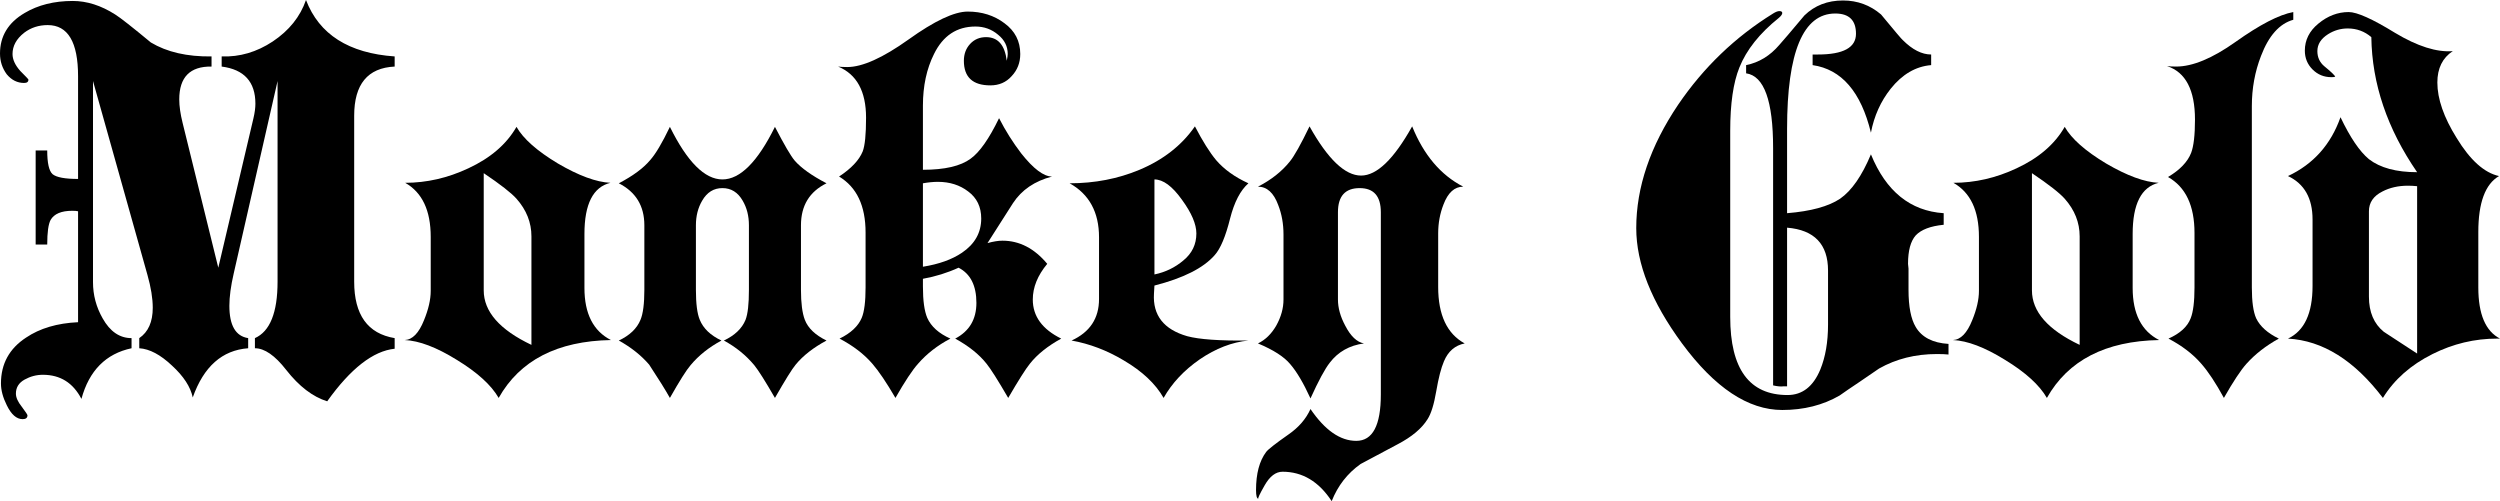
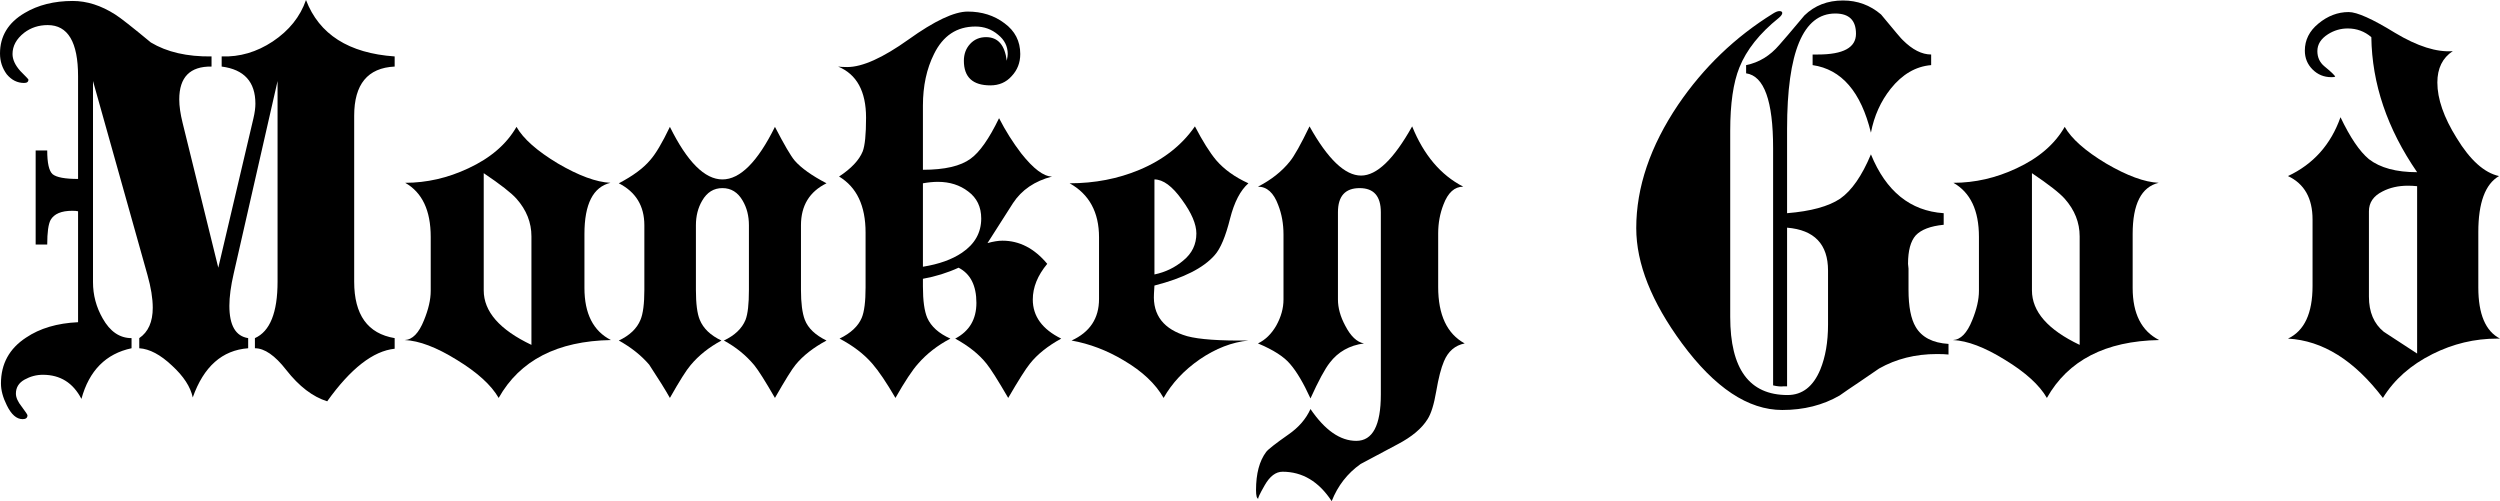
<svg xmlns="http://www.w3.org/2000/svg" width="434" height="87" viewBox="0 0 434 87" fill="none">
  <path d="M68.513 60.54C64.776 60.931 60.872 63.973 56.801 69.667C54.291 68.885 51.921 67.071 49.69 64.224C47.739 61.712 45.926 60.456 44.253 60.456V58.698C46.874 57.526 48.185 54.26 48.185 48.901V14.067L40.572 47.477C40.07 49.654 39.819 51.525 39.819 53.088C39.819 56.493 40.907 58.363 43.082 58.698V60.456C38.564 60.791 35.358 63.638 33.462 68.997C33.071 67.155 31.872 65.313 29.864 63.471C27.857 61.573 25.961 60.568 24.176 60.456V58.698C25.738 57.637 26.518 55.879 26.518 53.422C26.518 51.804 26.212 49.906 25.598 47.729L16.145 14.067V48.985C16.145 51.218 16.703 53.311 17.818 55.265C19.101 57.553 20.774 58.698 22.837 58.698V60.456C18.376 61.405 15.476 64.336 14.137 69.248C12.688 66.457 10.457 65.062 7.445 65.062C6.33 65.062 5.27 65.341 4.266 65.899C3.263 66.457 2.761 67.267 2.761 68.327C2.761 68.997 3.095 69.751 3.764 70.588C4.434 71.481 4.768 71.984 4.768 72.095C4.768 72.542 4.489 72.765 3.932 72.765C2.872 72.765 1.952 71.956 1.171 70.337C0.502 68.997 0.167 67.741 0.167 66.569C0.167 63.164 1.617 60.512 4.517 58.614C6.915 56.995 9.927 56.102 13.552 55.935V36.676C13.329 36.62 12.994 36.592 12.548 36.592C10.652 36.592 9.397 37.122 8.784 38.183C8.393 38.909 8.198 40.332 8.198 42.453H6.19V26.125H8.198C8.198 28.302 8.505 29.67 9.118 30.228C9.787 30.786 11.265 31.065 13.552 31.065V13.23C13.552 7.313 11.795 4.354 8.282 4.354C6.72 4.354 5.354 4.801 4.183 5.694C2.844 6.755 2.175 7.983 2.175 9.378C2.175 10.327 2.621 11.304 3.513 12.309C4.462 13.258 4.936 13.76 4.936 13.816C4.936 14.207 4.685 14.402 4.183 14.402C3.012 14.402 2.008 13.9 1.171 12.895C0.39 11.835 0 10.634 0 9.295C0 6.28 1.422 3.936 4.266 2.261C6.609 0.865 9.397 0.167 12.632 0.167C15.086 0.167 17.539 0.949 19.993 2.512C20.886 3.07 22.949 4.689 26.184 7.369C28.972 9.043 32.486 9.853 36.724 9.797V11.555C32.987 11.499 31.119 13.398 31.119 17.249C31.119 18.422 31.314 19.789 31.705 21.352L37.895 46.473L44.002 20.515C44.225 19.566 44.337 18.729 44.337 18.003C44.337 14.207 42.385 12.058 38.481 11.555V9.797C41.604 9.909 44.56 9.043 47.348 7.201C50.192 5.303 52.116 2.903 53.12 0C55.407 5.973 60.538 9.239 68.513 9.797V11.555C63.828 11.779 61.486 14.626 61.486 20.096V48.901C61.486 54.651 63.828 57.916 68.513 58.698V60.54Z" fill="black" />
  <path d="M106.06 59.033C96.746 59.2 90.249 62.55 86.569 69.081C85.286 66.848 82.86 64.643 79.291 62.466C75.777 60.289 72.766 59.144 70.256 59.033C71.595 58.977 72.71 57.833 73.602 55.6C74.383 53.702 74.773 51.999 74.773 50.492V41.114C74.773 36.536 73.296 33.41 70.34 31.735C74.076 31.735 77.729 30.898 81.299 29.223C85.147 27.437 87.935 25.037 89.664 22.022C90.835 24.088 93.233 26.209 96.858 28.386C100.483 30.507 103.522 31.624 105.976 31.735C102.965 32.461 101.459 35.42 101.459 40.611V49.989C101.459 54.455 102.993 57.47 106.06 59.033ZM92.257 59.87V41.03C92.257 38.629 91.393 36.452 89.664 34.499C88.772 33.494 86.875 32.014 83.975 30.061V50.408C83.975 54.092 86.736 57.246 92.257 59.87Z" fill="black" />
  <path d="M143.481 59.117C141.195 60.345 139.41 61.74 138.128 63.303C137.514 64.029 136.315 65.955 134.53 69.081C132.857 66.178 131.658 64.28 130.933 63.387C129.483 61.656 127.727 60.233 125.663 59.117C127.559 58.223 128.814 57.023 129.428 55.516C129.818 54.511 130.013 52.781 130.013 50.324V39.104C130.013 37.485 129.651 36.062 128.926 34.834C128.089 33.382 126.918 32.656 125.412 32.656C123.906 32.656 122.735 33.382 121.899 34.834C121.174 36.062 120.811 37.485 120.811 39.104V50.324C120.811 52.725 121.034 54.455 121.48 55.516C122.094 57.023 123.349 58.223 125.245 59.117C123.07 60.289 121.285 61.712 119.891 63.387C119.166 64.224 117.967 66.122 116.294 69.081C115.513 67.685 114.314 65.759 112.697 63.303C111.303 61.684 109.546 60.289 107.427 59.117C109.323 58.223 110.578 57.023 111.191 55.516C111.637 54.455 111.86 52.725 111.86 50.324V39.104C111.86 35.755 110.382 33.326 107.427 31.819C109.88 30.535 111.693 29.195 112.864 27.8C113.812 26.739 114.955 24.813 116.294 22.022C119.305 28.107 122.345 31.149 125.412 31.149C128.479 31.149 131.519 28.107 134.53 22.022C136.148 25.148 137.291 27.102 137.96 27.884C139.076 29.168 140.916 30.479 143.481 31.819C140.526 33.27 139.048 35.699 139.048 39.104V50.324C139.048 52.613 139.271 54.344 139.717 55.516C140.275 56.967 141.529 58.167 143.481 59.117Z" fill="black" />
  <path d="M184.227 58.782C181.885 60.065 180.073 61.517 178.79 63.136C178.065 64.029 176.81 66.011 175.025 69.081C173.241 66.011 171.986 64.029 171.261 63.136C169.978 61.517 168.166 60.065 165.823 58.782C168.277 57.498 169.504 55.432 169.504 52.585C169.504 49.571 168.473 47.533 166.409 46.473C164.457 47.366 162.394 48.008 160.219 48.398V49.738C160.219 52.194 160.47 54.009 160.972 55.181C161.641 56.688 162.979 57.888 164.987 58.782C162.756 59.954 160.888 61.405 159.382 63.136C158.378 64.252 157.068 66.234 155.45 69.081C153.889 66.401 152.55 64.42 151.435 63.136C149.985 61.461 148.089 60.01 145.747 58.782C147.698 57.833 148.981 56.632 149.595 55.181C150.041 54.12 150.264 52.362 150.264 49.906V40.36C150.264 35.727 148.73 32.489 145.663 30.647C147.782 29.251 149.148 27.8 149.762 26.293C150.152 25.288 150.348 23.334 150.348 20.431C150.348 15.854 148.73 12.895 145.496 11.555C145.886 11.611 146.416 11.639 147.085 11.639C149.706 11.639 153.248 10.048 157.709 6.866C162.226 3.628 165.656 2.01 167.998 2.01C170.452 2.01 172.572 2.679 174.356 4.019C176.197 5.359 177.117 7.145 177.117 9.378C177.117 10.886 176.615 12.169 175.611 13.23C174.663 14.291 173.436 14.821 171.93 14.821C168.863 14.821 167.329 13.398 167.329 10.55C167.329 9.378 167.692 8.401 168.417 7.62C169.142 6.838 170.062 6.448 171.177 6.448C173.241 6.448 174.44 7.815 174.774 10.55C174.886 9.992 174.942 9.602 174.942 9.378C174.942 8.039 174.384 6.922 173.269 6.029C172.153 5.08 170.843 4.605 169.337 4.605C166.102 4.605 163.704 6.196 162.143 9.378C160.86 11.946 160.219 14.933 160.219 18.338V29.474C164.011 29.474 166.772 28.832 168.5 27.549C170.062 26.432 171.707 24.088 173.436 20.515C174.551 22.692 175.834 24.73 177.284 26.628C179.403 29.307 181.188 30.647 182.638 30.647C179.626 31.428 177.368 32.963 175.862 35.252C174.914 36.759 173.436 39.076 171.428 42.202C172.432 41.923 173.297 41.783 174.022 41.783C176.977 41.783 179.571 43.123 181.801 45.803C180.128 47.812 179.292 49.878 179.292 51.999C179.292 54.902 180.937 57.163 184.227 58.782ZM170.341 37.932C170.341 35.922 169.588 34.359 168.082 33.242C166.632 32.126 164.875 31.568 162.812 31.568C162.031 31.568 161.167 31.652 160.219 31.819V46.305C163.007 45.858 165.266 45.049 166.995 43.877C169.225 42.37 170.341 40.388 170.341 37.932Z" fill="black" />
  <path d="M216.724 59.117C213.88 59.396 211.064 60.484 208.275 62.382C205.542 64.28 203.451 66.513 202.001 69.081C200.607 66.625 198.292 64.448 195.058 62.55C192.158 60.819 189.146 59.675 186.023 59.117C189.202 57.665 190.792 55.265 190.792 51.915V41.197C190.792 36.843 189.091 33.717 185.689 31.819C190.039 31.819 194.082 31.038 197.818 29.474C201.945 27.744 205.152 25.232 207.439 21.938C208.777 24.506 210.004 26.46 211.119 27.8C212.514 29.419 214.382 30.758 216.724 31.819C215.33 33.047 214.27 35.085 213.545 37.932C212.765 41.058 211.872 43.179 210.868 44.295C208.917 46.528 205.431 48.287 200.412 49.571L200.328 50.994C200.105 54.734 202.029 57.191 206.1 58.363C208.164 58.921 211.705 59.172 216.724 59.117ZM207.69 40.527C207.69 38.909 206.853 36.955 205.18 34.666C203.507 32.322 201.917 31.149 200.412 31.149V47.645C202.308 47.254 203.981 46.445 205.431 45.217C206.937 43.988 207.69 42.425 207.69 40.527Z" fill="black" />
  <path d="M254.269 59.619C252.596 59.954 251.397 60.986 250.672 62.717C250.17 63.889 249.724 65.62 249.334 67.909C248.943 70.197 248.441 71.816 247.828 72.765C246.824 74.384 245.095 75.835 242.641 77.119L236.2 80.552C233.913 82.171 232.24 84.32 231.181 87C228.95 83.595 226.106 81.892 222.648 81.892C221.477 81.892 220.445 82.674 219.553 84.237C218.66 85.8 218.298 86.581 218.465 86.581C218.186 86.581 218.047 86.079 218.047 85.074C218.047 82.227 218.633 80.022 219.804 78.459C220.138 78.013 221.421 77.008 223.652 75.445C225.436 74.217 226.719 72.737 227.5 71.007C230.009 74.691 232.659 76.533 235.447 76.533C238.291 76.533 239.713 73.854 239.713 68.495V36.843C239.713 34.052 238.486 32.656 236.033 32.656C233.523 32.656 232.268 34.052 232.268 36.843V51.999C232.268 53.45 232.686 54.958 233.523 56.521C234.471 58.363 235.559 59.396 236.785 59.619C234.276 59.954 232.296 61.07 230.846 62.968C230.009 64.029 228.894 66.094 227.5 69.165C226.273 66.485 225.102 64.503 223.986 63.219C222.927 61.935 221.059 60.735 218.382 59.619C219.664 59.005 220.724 57.972 221.56 56.521C222.397 55.014 222.815 53.506 222.815 51.999V40.695C222.815 38.853 222.509 37.15 221.895 35.587C221.114 33.466 219.943 32.405 218.382 32.405C220.668 31.233 222.509 29.782 223.903 28.051C224.684 27.102 225.827 25.064 227.333 21.938C230.511 27.632 233.495 30.479 236.284 30.479C239.016 30.479 241.972 27.632 245.151 21.938C247.159 26.907 250.114 30.396 254.018 32.405C252.512 32.405 251.369 33.438 250.588 35.503C249.975 37.066 249.668 38.741 249.668 40.527V49.822C249.668 54.678 251.202 57.944 254.269 59.619Z" fill="black" />
  <path d="M338.261 61.545C337.759 61.489 337.09 61.461 336.253 61.461C332.517 61.461 329.17 62.298 326.215 63.973C325.49 64.475 324.346 65.257 322.785 66.318C321.279 67.322 320.136 68.104 319.355 68.662C316.455 70.337 313.137 71.174 309.4 71.174C303.489 71.174 297.689 67.322 292 59.619C286.702 52.418 284.053 45.747 284.053 39.606C284.053 32.517 286.479 25.372 291.331 18.17C295.737 11.695 301.23 6.42 307.811 2.345C308.257 2.065 308.619 1.926 308.898 1.926C309.233 1.926 309.4 2.038 309.4 2.261C309.4 2.484 309.205 2.763 308.815 3.098C305.469 5.778 303.182 8.653 301.955 11.723C300.895 14.347 300.366 18.003 300.366 22.692V55.014C300.366 64.057 303.684 68.578 310.32 68.578C312.886 68.578 314.782 67.099 316.009 64.141C316.901 61.963 317.347 59.368 317.347 56.353V46.975C317.347 42.398 314.977 39.913 310.237 39.523V67.071H309.568C309.121 67.127 308.536 67.071 307.811 66.904V25.706C307.811 17.5 306.249 13.174 303.126 12.728V11.304C305.357 10.858 307.281 9.685 308.898 7.787C309.456 7.173 310.906 5.471 313.248 2.679C315.033 0.949 317.264 0.084 319.941 0.084C322.45 0.084 324.653 0.893 326.549 2.512C328.947 5.415 330.202 6.894 330.314 6.95C331.987 8.625 333.632 9.462 335.249 9.462V11.304C332.572 11.527 330.23 12.895 328.222 15.407C326.494 17.584 325.35 20.124 324.793 23.027C323.064 15.937 319.69 12.03 314.67 11.304V9.462H315.591C319.996 9.462 322.199 8.262 322.199 5.861C322.199 3.517 321 2.345 318.602 2.345C313.025 2.345 310.237 9.015 310.237 22.357V37.011C314.364 36.676 317.431 35.838 319.439 34.499C321.446 33.103 323.231 30.535 324.793 26.795C327.414 33.215 331.624 36.62 337.424 37.011V39.02C335.138 39.243 333.52 39.858 332.572 40.862C331.68 41.867 331.234 43.514 331.234 45.803C331.234 45.914 331.262 46.194 331.318 46.64C331.318 47.142 331.318 47.589 331.318 47.98V50.324C331.318 53.227 331.736 55.376 332.572 56.772C333.632 58.558 335.528 59.535 338.261 59.703V61.545Z" fill="black" />
  <path d="M374.831 59.033C365.517 59.2 359.02 62.55 355.339 69.081C354.057 66.848 351.631 64.643 348.061 62.466C344.548 60.289 341.536 59.144 339.027 59.033C340.365 58.977 341.481 57.833 342.373 55.6C343.154 53.702 343.544 51.999 343.544 50.492V41.114C343.544 36.536 342.066 33.41 339.11 31.735C342.847 31.735 346.5 30.898 350.069 29.223C353.917 27.437 356.706 25.037 358.434 22.022C359.606 24.088 362.004 26.209 365.629 28.386C369.254 30.507 372.293 31.624 374.747 31.735C371.735 32.461 370.23 35.42 370.23 40.611V49.989C370.23 54.455 371.763 57.47 374.831 59.033ZM361.028 59.87V41.03C361.028 38.629 360.163 36.452 358.434 34.499C357.542 33.494 355.646 32.014 352.746 30.061V50.408C352.746 54.092 355.507 57.246 361.028 59.87Z" fill="black" />
-   <path d="M398.115 3.433C395.716 4.103 393.848 6.196 392.51 9.713C391.45 12.448 390.92 15.351 390.92 18.422V49.906C390.92 52.362 391.171 54.148 391.673 55.265C392.342 56.66 393.653 57.833 395.605 58.782C393.374 60.01 391.506 61.461 390 63.136C388.996 64.252 387.686 66.234 386.068 69.081C384.674 66.513 383.364 64.531 382.137 63.136C380.687 61.461 378.79 60.01 376.448 58.782C378.456 57.888 379.739 56.716 380.296 55.265C380.742 54.148 380.965 52.362 380.965 49.906V40.444C380.965 35.699 379.432 32.461 376.364 30.73C378.428 29.502 379.766 28.107 380.38 26.544C380.826 25.372 381.049 23.446 381.049 20.766C381.049 15.63 379.432 12.532 376.197 11.472C376.588 11.527 377.117 11.555 377.787 11.555C380.631 11.555 384.061 10.132 388.076 7.285C392.314 4.27 395.661 2.54 398.115 2.093V3.433Z" fill="black" />
  <path d="M434 58.782H433.498C429.594 58.782 425.858 59.675 422.288 61.461C418.496 63.359 415.624 65.899 413.672 69.081C408.709 62.55 403.215 59.117 397.192 58.782C400.037 57.442 401.459 54.399 401.459 49.654V38.099C401.459 34.415 400.037 31.903 397.192 30.563C401.598 28.498 404.638 25.092 406.311 20.348C407.984 23.864 409.629 26.293 411.246 27.632C413.198 29.14 415.987 29.893 419.612 29.893C414.425 22.357 411.776 14.542 411.664 6.448C410.493 5.443 409.127 4.94 407.565 4.94C406.339 4.94 405.195 5.275 404.136 5.945C402.909 6.727 402.295 7.704 402.295 8.876C402.295 9.936 402.686 10.802 403.466 11.472C404.693 12.476 405.335 13.091 405.39 13.314C405.279 13.37 405.056 13.398 404.721 13.398C403.438 13.398 402.351 12.951 401.459 12.058C400.566 11.165 400.12 10.076 400.12 8.792C400.12 6.95 400.901 5.387 402.463 4.103C404.08 2.763 405.837 2.093 407.733 2.093C409.183 2.093 411.86 3.294 415.763 5.694C419.667 8.039 423.013 9.099 425.802 8.876C424.017 10.048 423.125 11.862 423.125 14.319C423.125 17.166 424.24 20.375 426.471 23.948C428.813 27.8 431.267 30.005 433.833 30.563C431.435 31.959 430.236 35.196 430.236 40.276V49.906C430.236 54.539 431.49 57.498 434 58.782ZM419.612 61.377V32.322C419.054 32.266 418.524 32.238 418.022 32.238C416.349 32.238 414.871 32.573 413.589 33.242C412.027 34.024 411.246 35.168 411.246 36.676V51.497C411.246 54.176 412.111 56.214 413.839 57.609L419.612 61.377Z" fill="black" />
</svg>